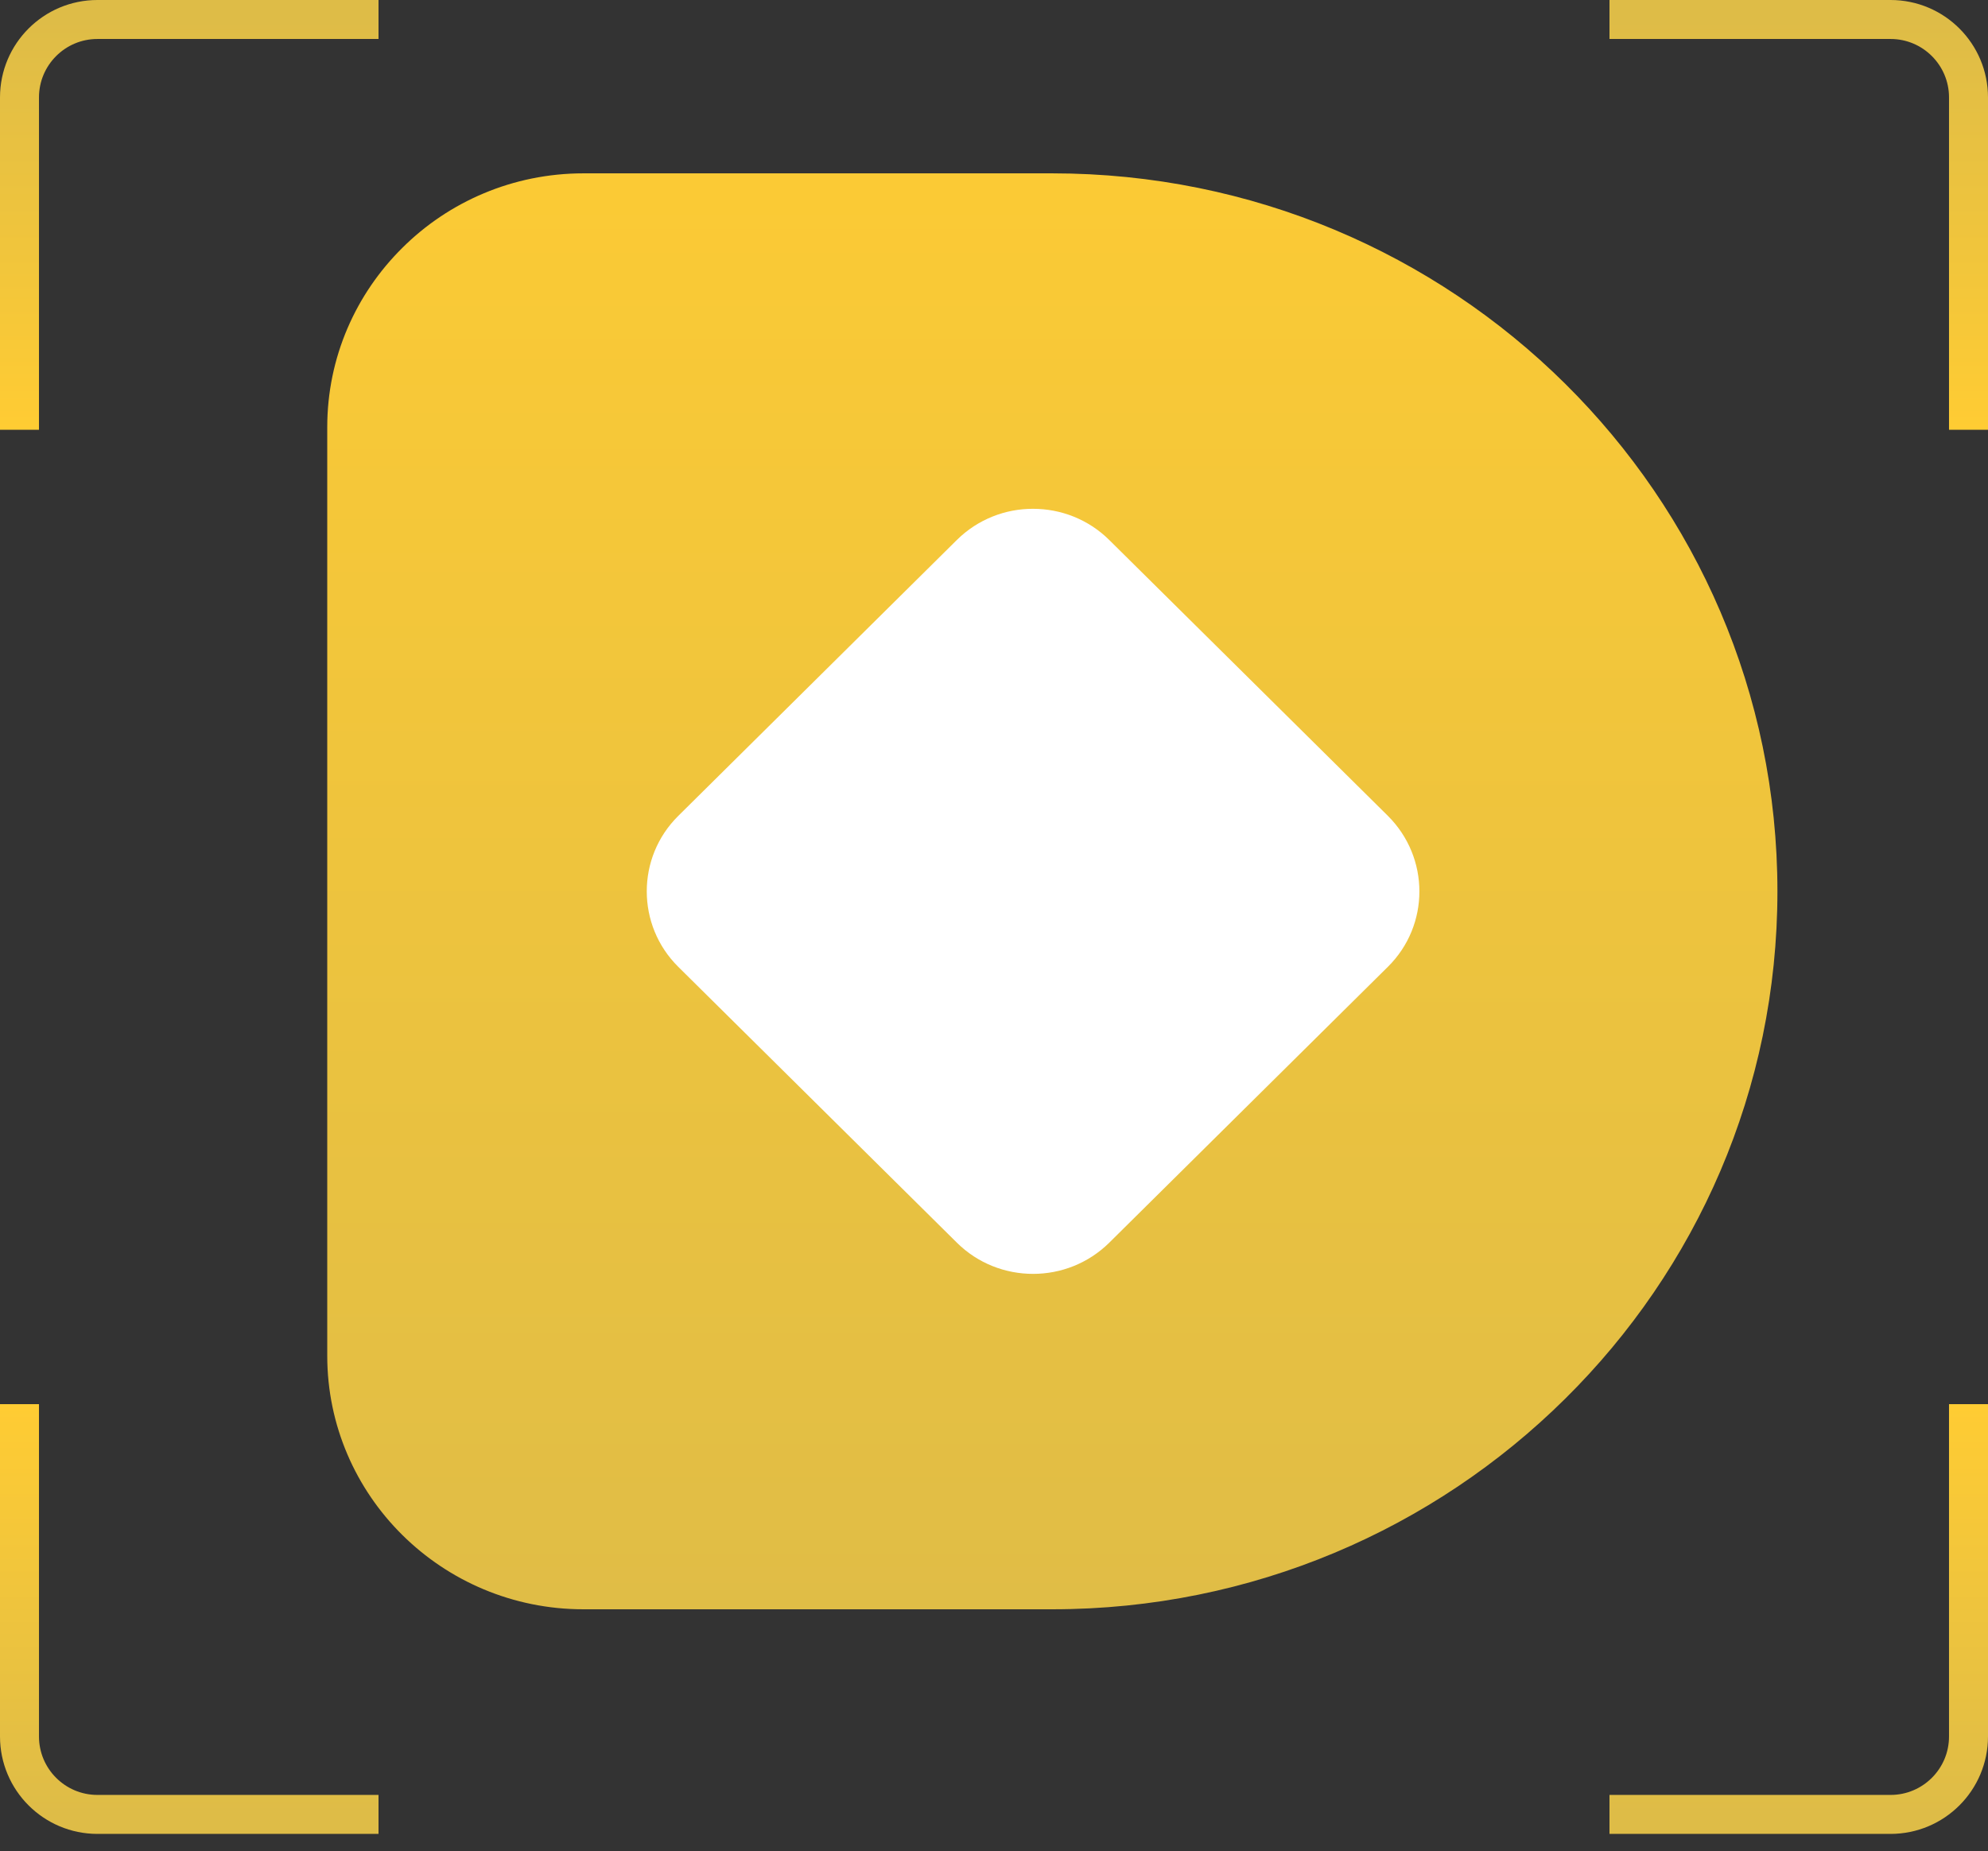
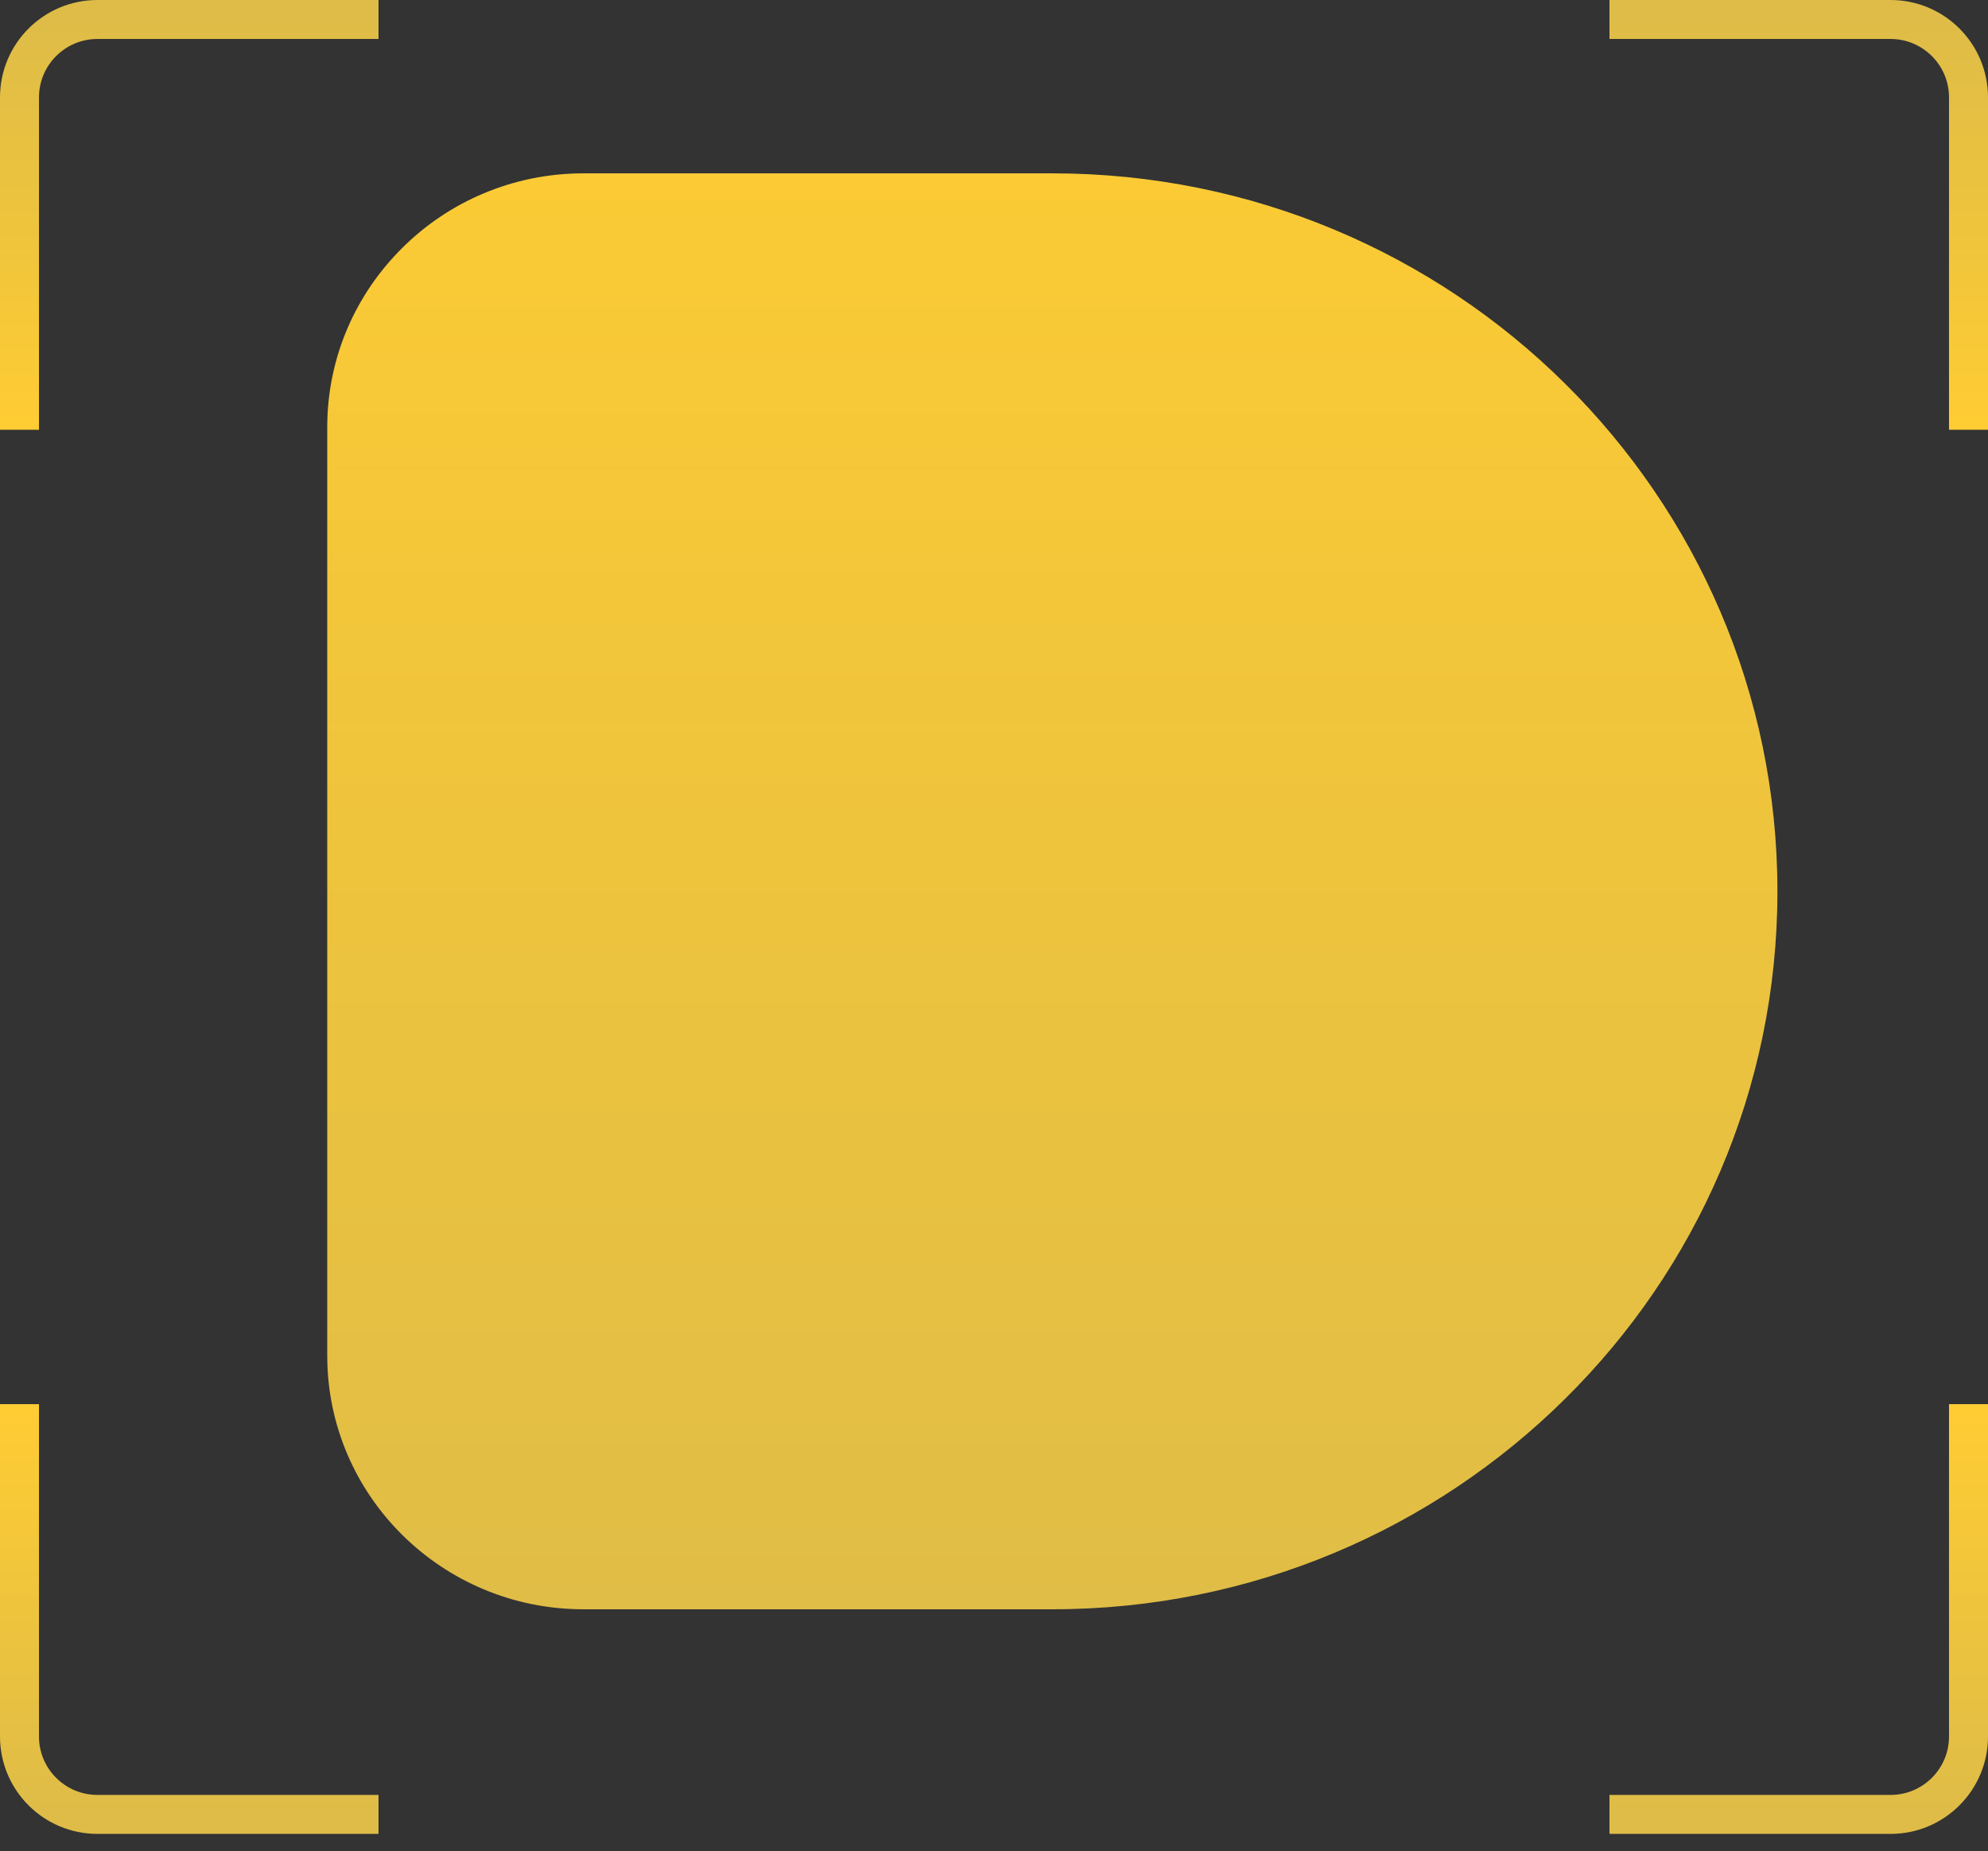
<svg xmlns="http://www.w3.org/2000/svg" width="102" height="95" viewBox="0 0 102 95" fill="none">
  <rect x="0" y="0" width="102" height="95" fill="#333333" stroke="none" />
  <path d="M91.196 45.738C91.196 55.919 87.031 65.129 80.296 71.784C73.563 78.451 64.262 82.579 53.994 82.579H29.933C22.679 82.579 16.79 76.747 16.79 69.563V21.925C16.79 18.326 18.266 15.07 20.646 12.716C23.014 10.357 26.313 8.895 29.933 8.895H53.992C74.541 8.895 91.196 25.386 91.196 45.738Z" fill="url(#paint0_linear_2657_67152)" />
-   <path d="M72.826 45.74C72.828 47.14 72.288 48.545 71.211 49.609L56.914 63.767C55.833 64.835 54.419 65.368 53.005 65.368C51.589 65.368 50.172 64.835 49.096 63.767L34.801 49.613C33.72 48.542 33.184 47.14 33.184 45.737C33.184 44.337 33.72 42.935 34.801 41.866L49.096 27.706C50.175 26.64 51.593 26.104 53.005 26.109C54.419 26.109 55.833 26.64 56.914 27.71L71.209 41.864C72.285 42.935 72.826 44.339 72.826 45.74Z" fill="white" />
  <path d="M101 72.053V89.105C101 91.314 99.209 93.105 97 93.105H82.579" stroke="url(#paint1_linear_2657_67152)" stroke-width="2" />
  <path d="M1 22.053L1 5C1 2.791 2.791 1 5 1L19.421 1" stroke="url(#paint2_linear_2657_67152)" stroke-width="2" />
  <path d="M1 72.053V89.105C1 91.314 2.791 93.105 5 93.105H19.421" stroke="url(#paint3_linear_2657_67152)" stroke-width="2" />
  <path d="M101 22.053L101 5C101 2.791 99.209 1 97 1L82.579 1" stroke="url(#paint4_linear_2657_67152)" stroke-width="2" />
  <defs>
    <linearGradient id="paint0_linear_2657_67152" x1="53.993" y1="8.895" x2="53.993" y2="82.579" gradientUnits="userSpaceOnUse">
      <stop stop-color="#FBCA35" />
      <stop offset="1" stop-color="#E0BD46" />
    </linearGradient>
    <linearGradient id="paint1_linear_2657_67152" x1="91.789" y1="72.053" x2="91.789" y2="93.105" gradientUnits="userSpaceOnUse">
      <stop stop-color="#FFCC33" />
      <stop offset="1" stop-color="#DEBC47" />
    </linearGradient>
    <linearGradient id="paint2_linear_2657_67152" x1="10.211" y1="22.053" x2="10.211" y2="1" gradientUnits="userSpaceOnUse">
      <stop stop-color="#FFCC33" />
      <stop offset="1" stop-color="#DEBC47" />
    </linearGradient>
    <linearGradient id="paint3_linear_2657_67152" x1="10.211" y1="72.053" x2="10.211" y2="93.105" gradientUnits="userSpaceOnUse">
      <stop stop-color="#FFCC33" />
      <stop offset="1" stop-color="#DEBC47" />
    </linearGradient>
    <linearGradient id="paint4_linear_2657_67152" x1="91.789" y1="22.053" x2="91.789" y2="1" gradientUnits="userSpaceOnUse">
      <stop stop-color="#FFCC33" />
      <stop offset="1" stop-color="#DEBC47" />
    </linearGradient>
  </defs>
</svg>